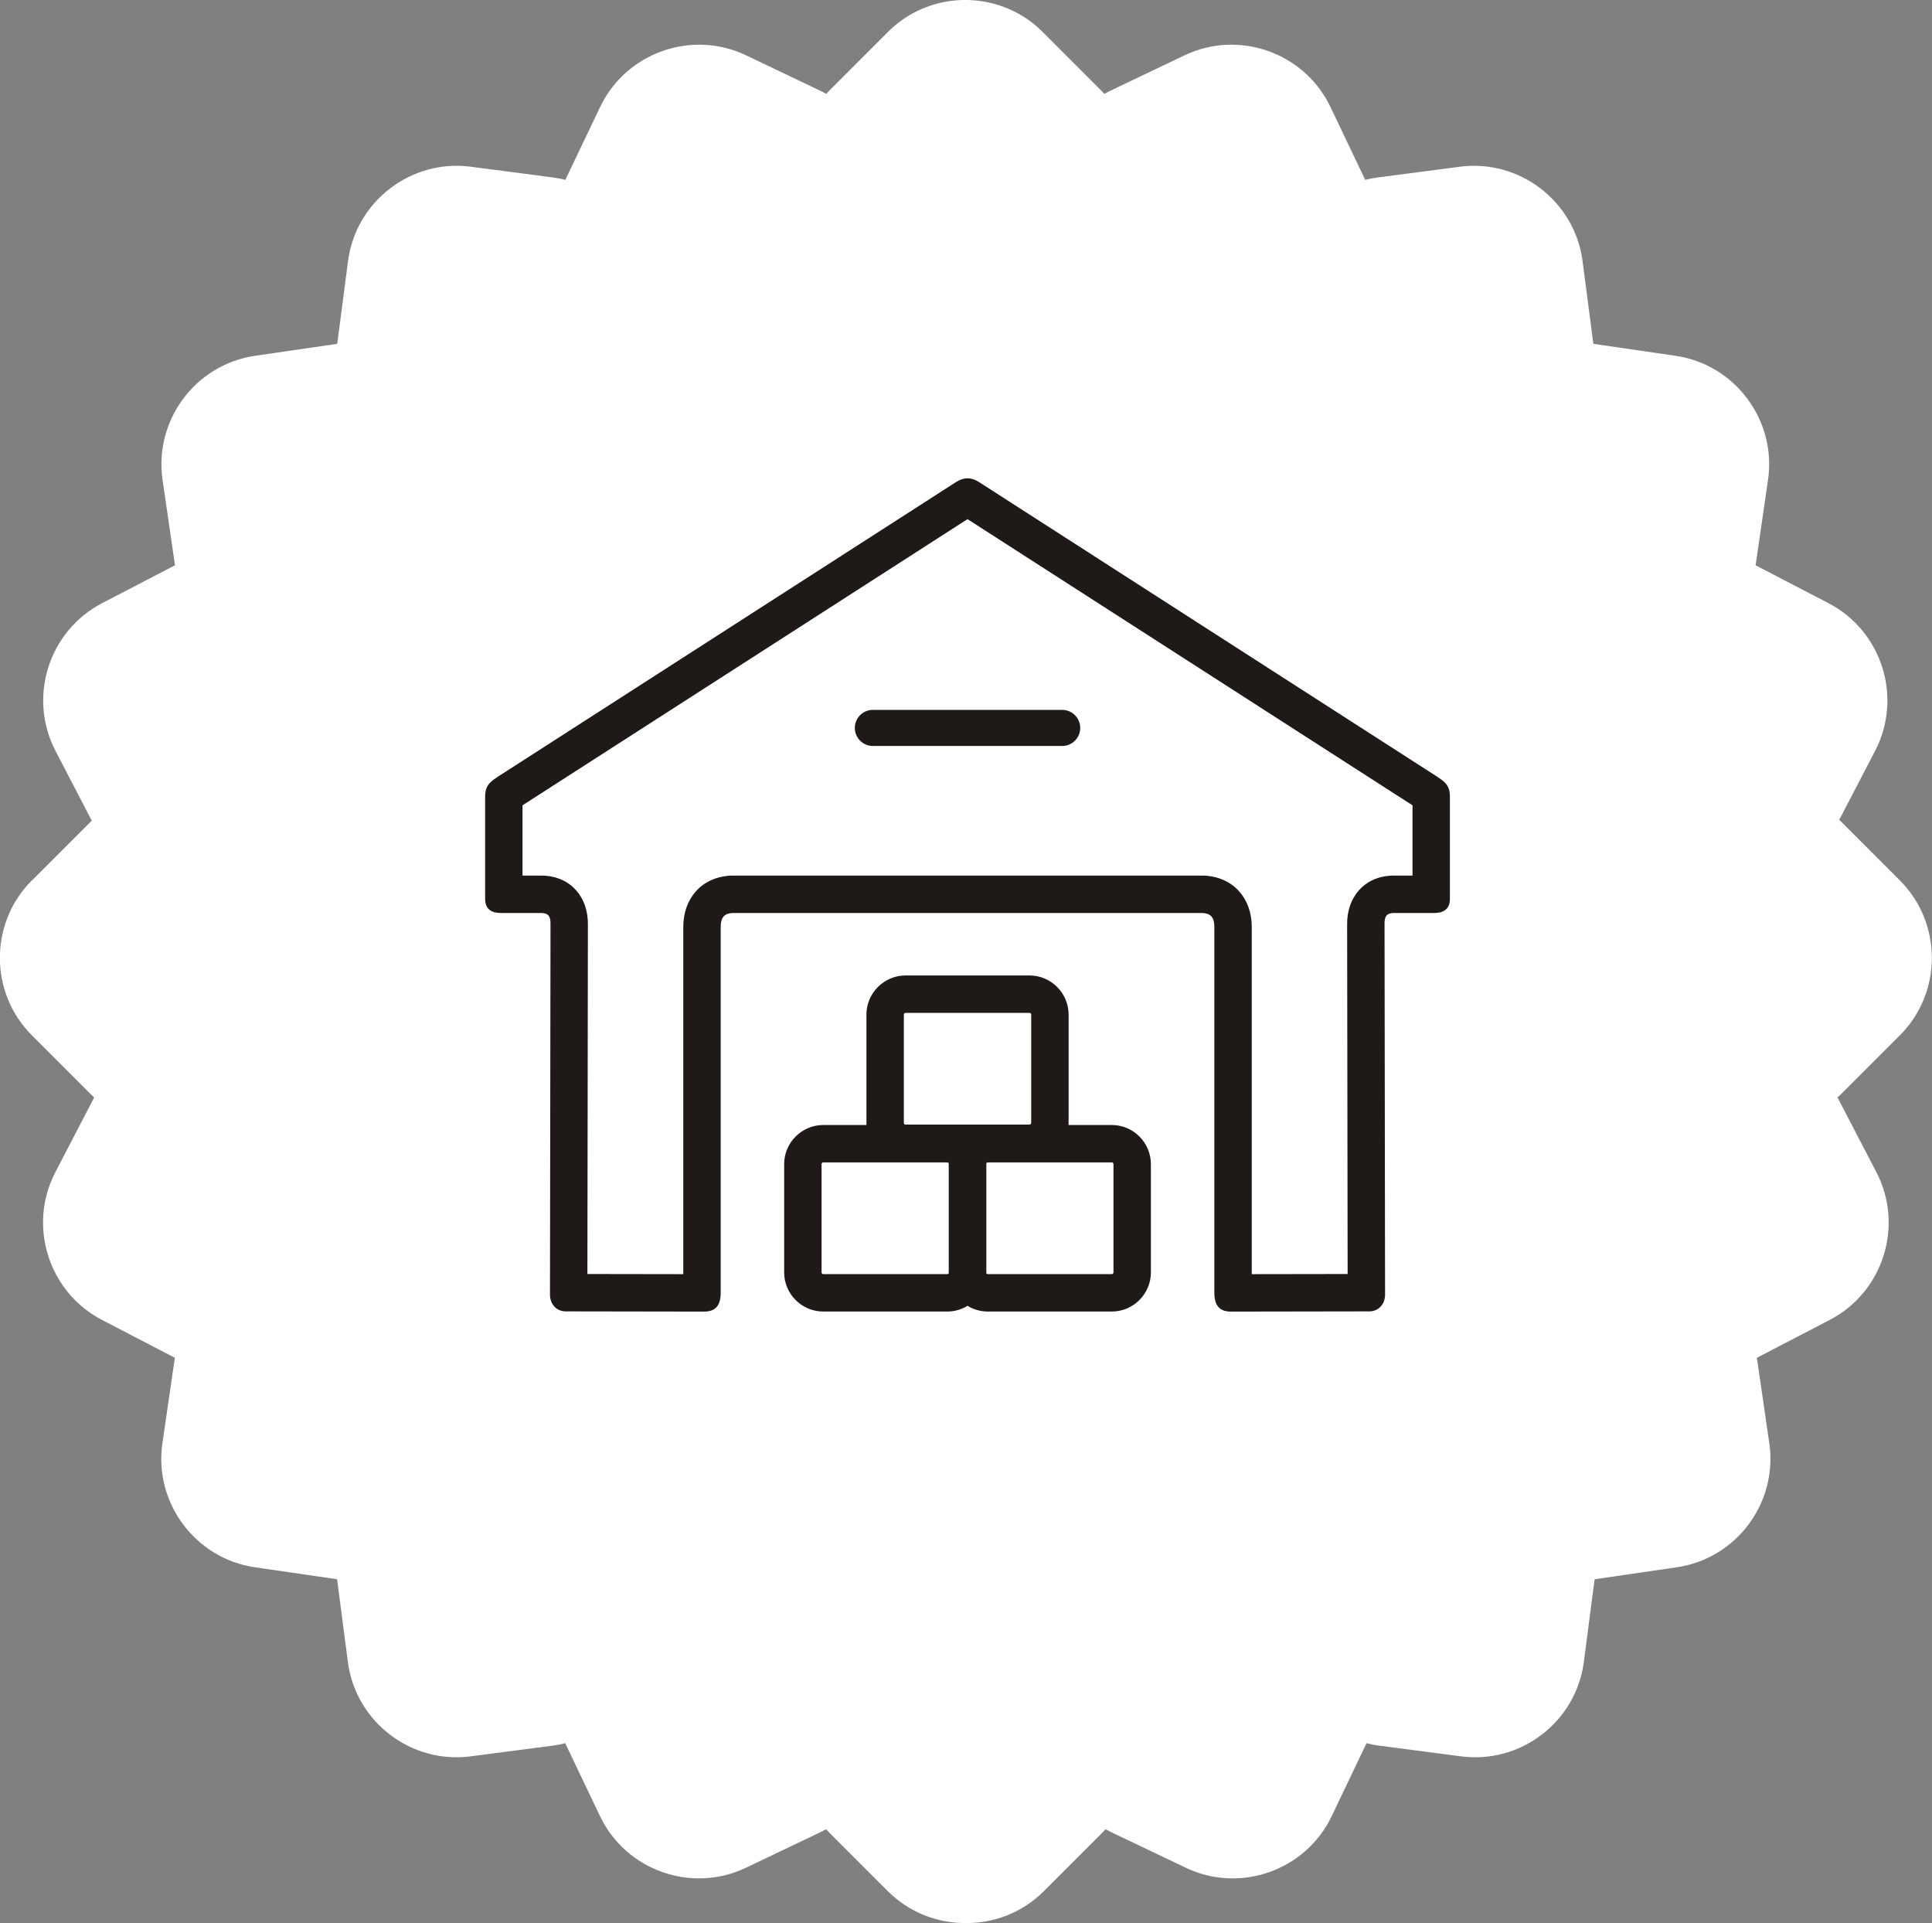
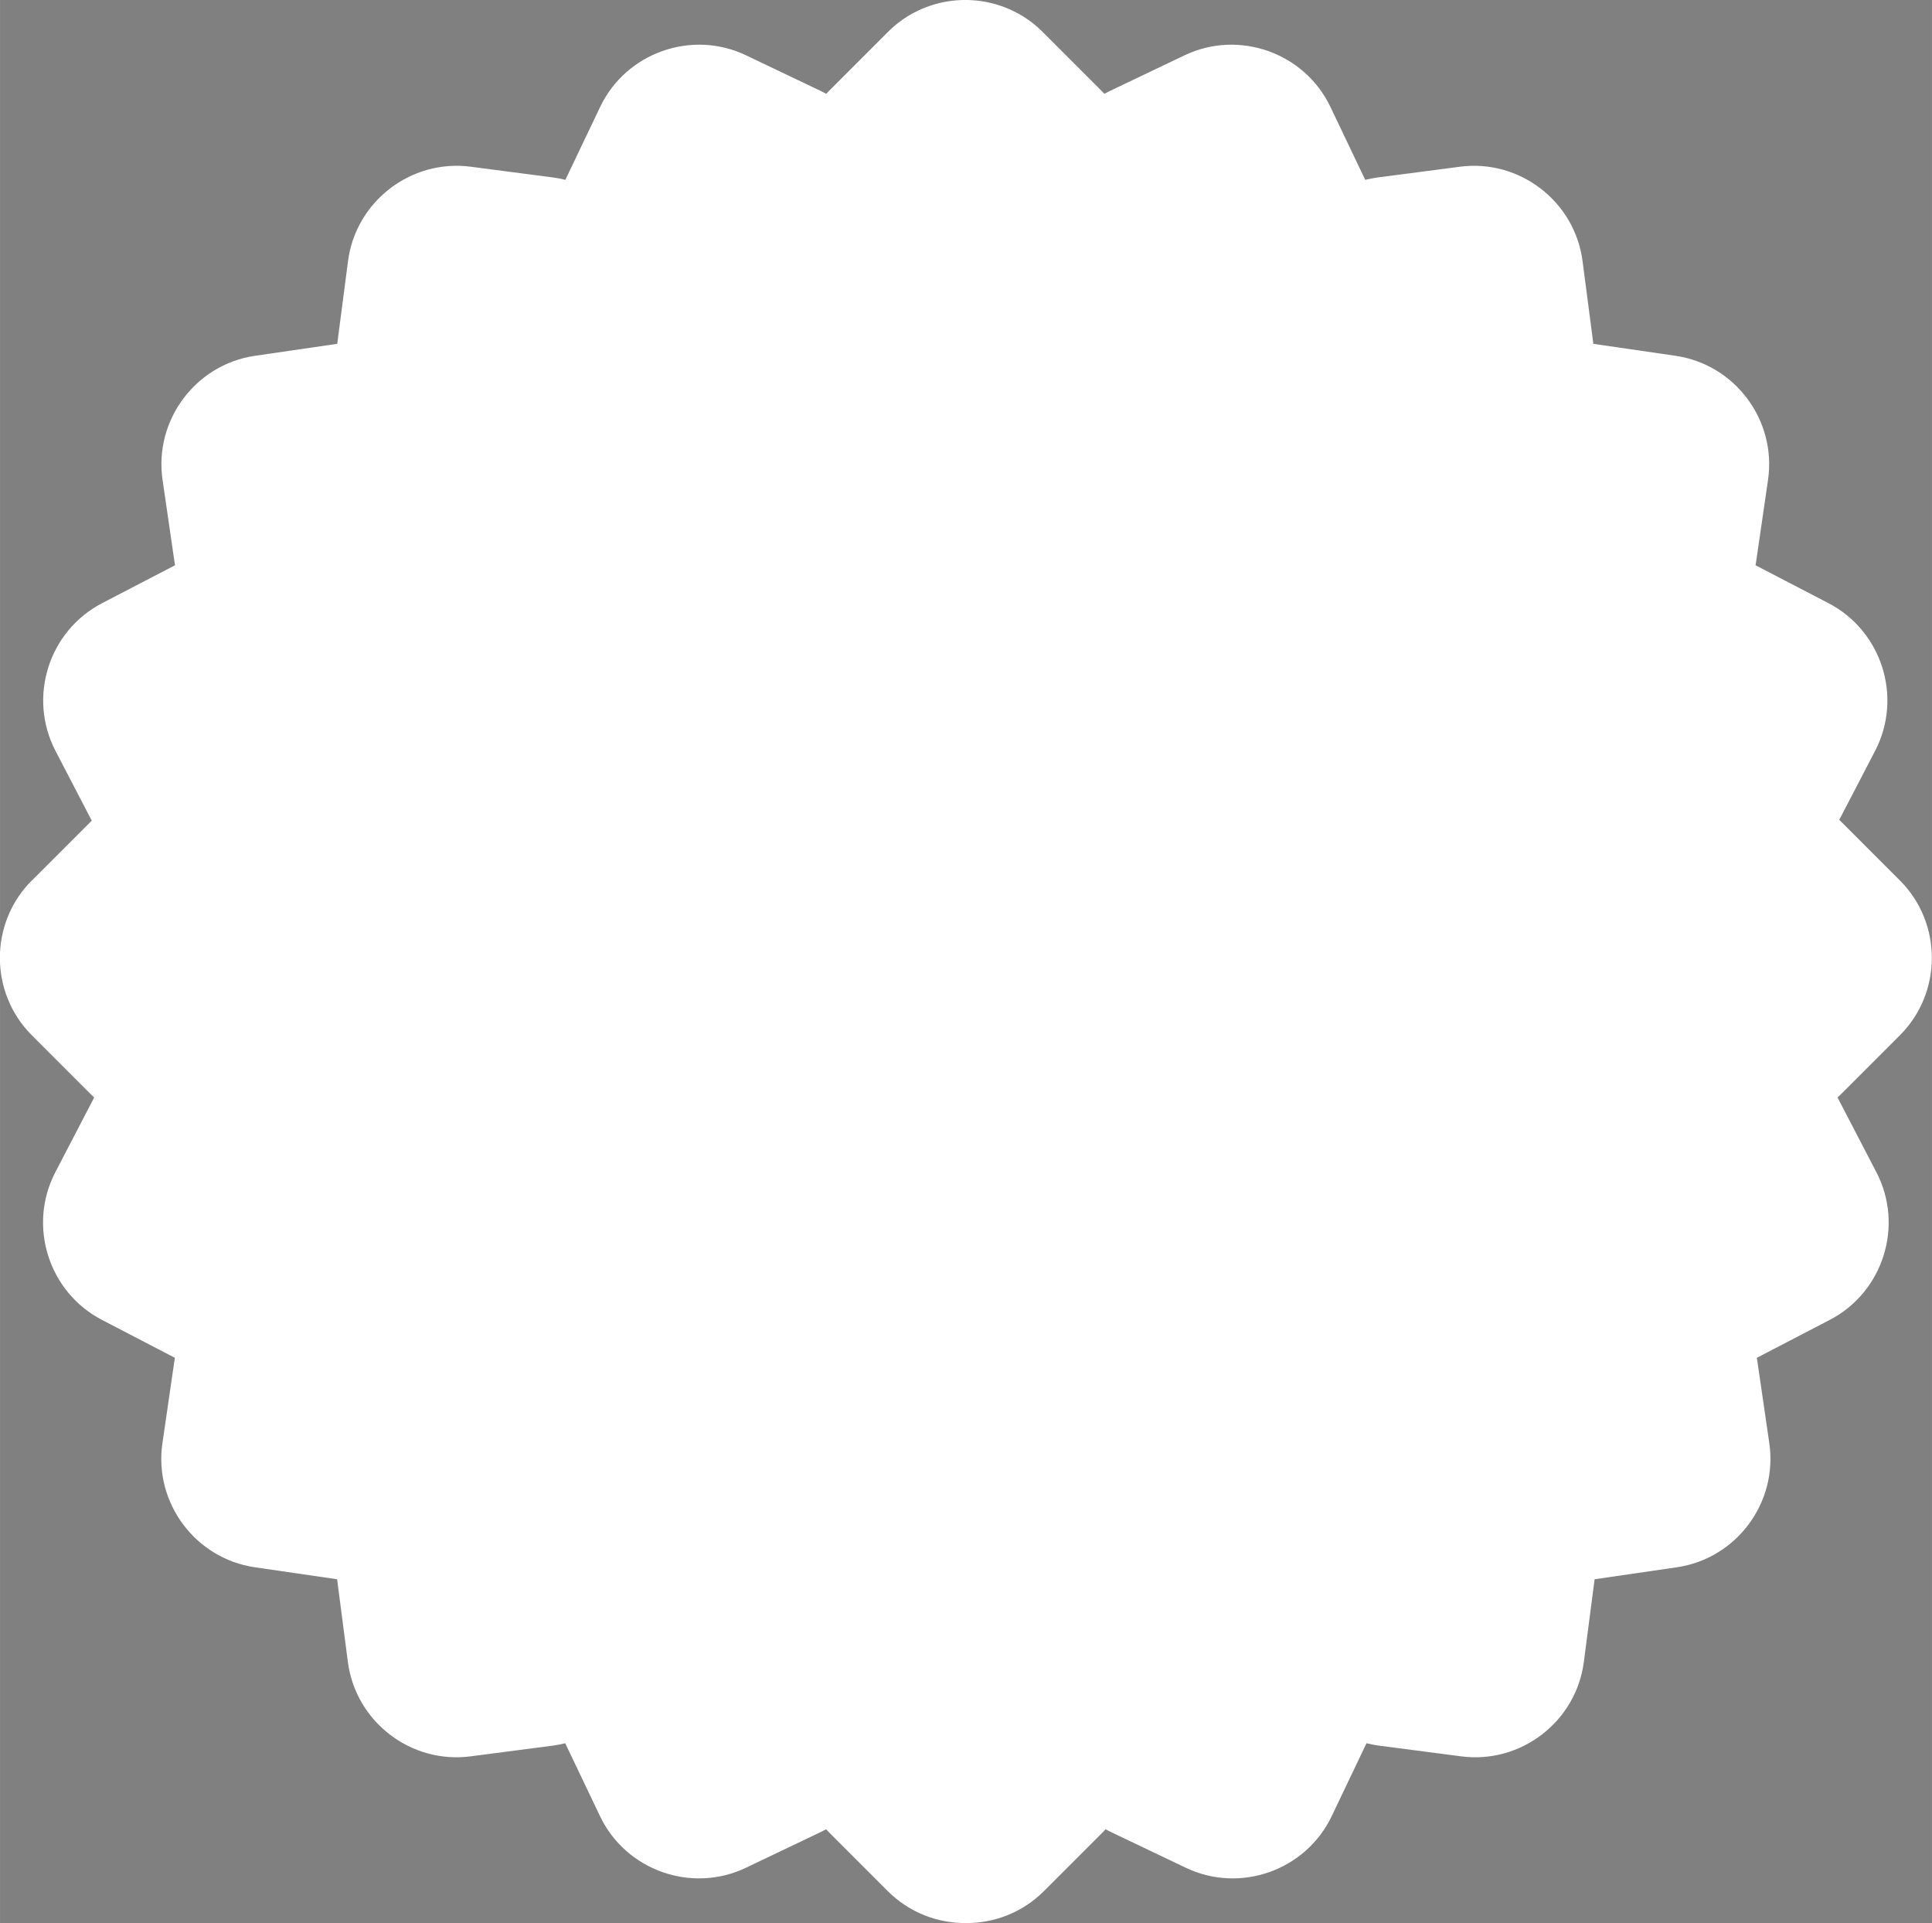
<svg xmlns="http://www.w3.org/2000/svg" xml:space="preserve" width="838px" height="834px" style="shape-rendering:geometricPrecision; text-rendering:geometricPrecision; image-rendering:optimizeQuality; fill-rule:evenodd; clip-rule:evenodd" viewBox="0 0 269.74 268.461">
  <rect x="0" y="0" width="269.74" height="268.461" fill="#808080" stroke="none" />
  <defs>
    <style type="text/css">
   
    .fil1 {fill:#1F1A17}
    .fil0 {fill:white}
   
  </style>
  </defs>
  <g id="Layer_x0020_1">
    <g id="_324571760">
      <path id="_112536936" class="fil0" d="M4.456 122.915l8.175 -8.175c0.059,-0.059 0.119,-0.116 0.178,-0.174l-5.072 -9.756c-3.875,-7.457 -0.947,-16.726 6.508,-20.602l10.192 -5.299c-0.029,-0.161 -0.056,-0.322 -0.08,-0.485l-1.665 -11.438c-1.209,-8.316 4.603,-16.108 12.917,-17.318l11.438 -1.665 0.036 -0.005 0.01 -0.089 1.494 -11.462c1.088,-8.333 8.793,-14.259 17.124,-13.173l11.462 1.495c0.6,0.078 1.186,0.192 1.759,0.337l4.857 -10.178c3.62,-7.584 12.785,-10.827 20.367,-7.207l10.432 4.978c0.262,0.125 0.518,0.258 0.77,0.396 0.072,-0.078 0.145,-0.156 0.219,-0.233l0.006 -0.007 0.007 -0.007 0.013 -0.013 0.001 -0.002 0.007 -0.007 0.007 -0.008 0.007 -0.007 0.021 -0.022 0.007 -0.007c0.049,-0.051 0.098,-0.102 0.148,-0.152l0 0 8.174 -8.175 0 0c0.093,-0.092 0.186,-0.184 0.281,-0.274l0 0c0.095,-0.09 0.19,-0.178 0.286,-0.265l0 0c0.096,-0.087 0.193,-0.173 0.291,-0.257l0 0c0.098,-0.084 0.197,-0.167 0.297,-0.248l0 0c0.1,-0.081 0.2,-0.161 0.301,-0.239l0 0c0.102,-0.078 0.204,-0.155 0.306,-0.23l0 0c0.103,-0.075 0.206,-0.149 0.31,-0.222l0 0c0.104,-0.073 0.209,-0.144 0.315,-0.213l0 0c0.106,-0.07 0.212,-0.138 0.319,-0.205l0 0c0.107,-0.067 0.215,-0.132 0.323,-0.195l0 0c0.108,-0.064 0.217,-0.126 0.327,-0.187l0 0c0.109,-0.061 0.22,-0.121 0.33,-0.178l0 0c0.111,-0.058 0.222,-0.115 0.334,-0.17l0 0c0.112,-0.055 0.224,-0.109 0.337,-0.161l0 0c0.113,-0.052 0.227,-0.103 0.34,-0.152l0 0c0.114,-0.049 0.229,-0.097 0.344,-0.144l0 0c0.115,-0.046 0.23,-0.091 0.346,-0.135l0 0c0.116,-0.043 0.232,-0.086 0.349,-0.126l0 0c0.117,-0.04 0.233,-0.079 0.351,-0.117l0 0c0.117,-0.038 0.235,-0.074 0.354,-0.109l0 0c0.118,-0.035 0.236,-0.068 0.355,-0.1l0 0c0.119,-0.032 0.238,-0.062 0.357,-0.092l0 0c0.119,-0.029 0.239,-0.057 0.359,-0.083l0 0c0.12,-0.026 0.241,-0.051 0.361,-0.075l0 0c0.121,-0.023 0.241,-0.044 0.362,-0.065l0 0c0.121,-0.02 0.242,-0.039 0.363,-0.057l0 0c0.121,-0.017 0.243,-0.033 0.364,-0.048l0 0c0.121,-0.014 0.243,-0.028 0.365,-0.04l0 0c0.122,-0.011 0.243,-0.022 0.365,-0.03l0 0c0.122,-0.009 0.244,-0.016 0.367,-0.022l0 0c0.122,-0.006 0.244,-0.01 0.367,-0.013l0 0c0.122,-0.003 0.244,-0.005 0.367,-0.005l0 0c0.122,0 0.244,0.002 0.367,0.005l0 0c0.122,0.003 0.244,0.008 0.367,0.013l0 0c0.122,0.006 0.244,0.013 0.366,0.022l0 0c0.122,0.009 0.244,0.019 0.366,0.03l0 0c0.122,0.012 0.243,0.025 0.365,0.04l0 0c0.122,0.014 0.243,0.03 0.365,0.048l0 0c0.121,0.017 0.243,0.036 0.363,0.057l0 0c0.121,0.021 0.242,0.042 0.362,0.065l0 0c0.12,0.023 0.24,0.049 0.36,0.075l0 0c0.12,0.026 0.24,0.054 0.359,0.083l0 0c0.119,0.029 0.238,0.06 0.357,0.092l0 0c0.119,0.032 0.238,0.065 0.356,0.1l0 0c0.118,0.035 0.236,0.071 0.353,0.109l0 0c0.117,0.038 0.235,0.077 0.351,0.117l0 0c0.117,0.041 0.233,0.083 0.349,0.126l0 0c0.116,0.044 0.232,0.088 0.347,0.135l0 0c0.115,0.046 0.229,0.095 0.343,0.144l0 0c0.114,0.049 0.227,0.1 0.34,0.152l0 0c0.113,0.052 0.225,0.106 0.337,0.161l0 0c0.112,0.055 0.223,0.112 0.334,0.17l0 0c0.111,0.058 0.221,0.118 0.33,0.178l0 0c0.109,0.061 0.218,0.123 0.327,0.187l0 0c0.108,0.064 0.216,0.129 0.323,0.195l0 0c0.107,0.067 0.214,0.135 0.319,0.205l0 0c0.106,0.07 0.21,0.141 0.314,0.213l0 0c0.104,0.073 0.208,0.147 0.311,0.222l0 0c0.103,0.075 0.205,0.152 0.306,0.23l0 0c0.101,0.078 0.202,0.158 0.302,0.239l0 0c0.1,0.081 0.198,0.164 0.296,0.248l0 0c0.098,0.084 0.195,0.17 0.292,0.257l0 0c0.096,0.087 0.192,0.176 0.286,0.265l0 0c0.095,0.09 0.189,0.181 0.281,0.274l0 0 8.174 8.175 0 0 0.007 0.008 0.007 0.007 0.038 0.039 0.011 0.011 0.007 0.007 0.021 0.022 0.007 0.007 0.049 0.051 0.007 0.007 0.021 0.022 0.007 0.007 0.007 0.008 0.007 0.007 0.002 0.002 0.012 0.013 0.007 0.007 0.007 0.007 0.001 0.001c0.071,0.075 0.141,0.15 0.211,0.226l0.007 0.007c0.252,-0.138 0.508,-0.271 0.771,-0.396l10.432 -4.978c7.583,-3.62 16.747,-0.377 20.367,7.207l4.857 10.178c0.573,-0.144 1.16,-0.259 1.759,-0.337l11.462 -1.495c8.332,-1.087 16.037,4.84 17.124,13.173l1.494 11.462 0.01 0.089 0.036 0.005 11.438 1.665c8.315,1.21 14.126,9.002 12.917,17.318l-1.665 11.438c-0.024,0.163 -0.051,0.324 -0.08,0.485l10.192 5.299c7.455,3.876 10.383,13.145 6.508,20.602l-5.012 9.64c0.101,0.095 0.201,0.191 0.299,0.29l8.174 8.175c5.941,5.941 5.941,15.662 0,21.604l-8.174 8.175c-0.177,0.176 -0.357,0.347 -0.541,0.513 0.034,0.063 0.069,0.126 0.102,0.19l5.331 10.255c3.876,7.457 0.947,16.726 -6.508,20.602l-10.193 5.299c0.029,0.161 0.056,0.322 0.08,0.485l1.666 11.438c1.209,8.316 -4.603,16.108 -12.918,17.318l-11.438 1.666 -0.036 0.005 -0.01 0.089 -1.494 11.462c-1.088,8.333 -8.793,14.259 -17.124,13.172l-11.463 -1.494c-0.6,-0.078 -1.186,-0.192 -1.759,-0.337l-4.857 10.178c-3.62,7.584 -12.784,10.827 -20.367,7.207l-10.432 -4.978c-0.262,-0.125 -0.519,-0.258 -0.771,-0.396 -0.144,0.157 -0.291,0.312 -0.443,0.464l-8.175 8.175c-2.993,2.993 -6.947,4.478 -10.893,4.455 -3.946,0.023 -7.899,-1.461 -10.892,-4.455l-8.175 -8.175c-0.152,-0.152 -0.298,-0.307 -0.442,-0.464 -0.252,0.138 -0.509,0.271 -0.771,0.396l-10.432 4.978c-7.583,3.62 -16.747,0.377 -20.367,-7.207l-4.857 -10.178c-0.573,0.144 -1.16,0.259 -1.759,0.337l-11.462 1.494c-8.332,1.087 -16.037,-4.84 -17.124,-13.172l-1.494 -11.462 -0.01 -0.089 -0.036 -0.005 -11.438 -1.666c-8.315,-1.21 -14.126,-9.002 -12.917,-17.318l1.665 -11.438c0.024,-0.163 0.051,-0.324 0.08,-0.485l-10.192 -5.299c-7.455,-3.876 -10.383,-13.145 -6.508,-20.602l5.331 -10.255c0.033,-0.064 0.068,-0.127 0.102,-0.19 -0.183,-0.166 -0.363,-0.337 -0.54,-0.513l-8.175 -8.175c-5.941,-5.941 -5.941,-15.663 0,-21.604z" />
-       <path id="_111168352" class="fil1" d="M95.398 177.874l0 -48.421c-0.024,-3.969 2.487,-6.956 6.507,-7.208l0.162 -0.01 33.015 0 33.015 0 0.163 0.01c4.02,0.252 6.531,3.239 6.507,7.208l0 48.421 13.387 -0.021 -0.069 -48.77c-0.056,-3.767 2.317,-6.672 6.187,-6.842l0.114 -0.005 2.826 0 0 -9.814 -62.13 -39.949 -62.13 39.949 0 9.814 2.826 0 0.114 0.005c3.871,0.17 6.242,3.075 6.187,6.842l-0.069 48.77 13.387 0.021zm19.542 -20.822l6.037 0c-0.005,-0.097 -0.008,-0.194 -0.008,-0.292l0 -15.124c0,-3.002 2.456,-5.458 5.458,-5.458l17.31 0c3.002,0 5.458,2.456 5.458,5.458l0 15.124c0,0.098 -0.003,0.195 -0.008,0.292l6.038 0c3.002,0 5.458,2.456 5.458,5.458l0 15.124c0,3.002 -2.456,5.458 -5.458,5.458l-17.31 0c-1.036,0 -2.007,-0.293 -2.834,-0.799 -0.827,0.506 -1.796,0.799 -2.832,0.799l-17.31 0c-3.002,0 -5.458,-2.456 -5.458,-5.458l0 -15.124c0,-3.002 2.456,-5.458 5.458,-5.458zm11.488 -15.652l17.31 0c0.13,0 0.236,0.106 0.236,0.236l0 15.124c0,0.13 -0.106,0.236 -0.236,0.236l-17.31 0c-0.13,0 -0.236,-0.106 -0.236,-0.236l0 -15.124c0,-0.13 0.106,-0.236 0.236,-0.236zm11.279 20.999l0.002 0.112 0 15.124 -0.002 0.11c0.04,0.075 0.119,0.126 0.209,0.126l17.31 0c0.13,0 0.236,-0.106 0.236,-0.236l0 -15.124c0,-0.13 -0.106,-0.236 -0.236,-0.236l-17.31 0c-0.09,0 -0.169,0.05 -0.209,0.124zm-5.248 15.344l-0.001 -0.108 0 -15.124 0.001 -0.109c-0.04,-0.076 -0.118,-0.127 -0.209,-0.127l-17.31 0c-0.13,0 -0.236,0.106 -0.236,0.236l0 15.124c0,0.13 0.106,0.236 0.236,0.236l17.31 0c0.091,0 0.169,-0.052 0.209,-0.129zm-10.592 -78.643l26.432 0c1.386,0 2.52,1.134 2.52,2.521l0 0c0,1.386 -1.134,2.52 -2.52,2.52l-26.432 0c-1.386,0 -2.52,-1.134 -2.52,-2.52l0 -0c0,-1.387 1.134,-2.521 2.52,-2.521zm13.216 28.358l-32.852 0c-1.065,0.067 -1.624,0.578 -1.611,1.977l0 50.948c0.026,1.902 -0.754,2.721 -2.318,2.718l-19.241 -0.031c-1.23,0.04 -2.334,-0.873 -2.276,-2.504l0.073 -51.533c0.025,-1.117 -0.31,-1.537 -1.194,-1.576l-5.73 0c-1.644,-0.005 -2.23,-0.837 -2.203,-2.048l0 -14.216c-0.003,-1.793 1.029,-2.211 1.829,-2.798l63.949 -41.119c0.542,-0.341 1.059,-0.5 1.574,-0.507 0.515,0.007 1.032,0.167 1.574,0.507l63.949 41.119c0.8,0.587 1.833,1.005 1.829,2.798l0 14.216c0.027,1.211 -0.56,2.043 -2.203,2.048l-5.731 0c-0.884,0.039 -1.218,0.458 -1.193,1.576l0.073 51.533c0.058,1.632 -1.046,2.544 -2.276,2.504l-19.241 0.031c-1.565,0.003 -2.344,-0.816 -2.318,-2.718l0 -50.948c0.013,-1.399 -0.546,-1.91 -1.611,-1.977l-32.852 0z" />
    </g>
  </g>
</svg>